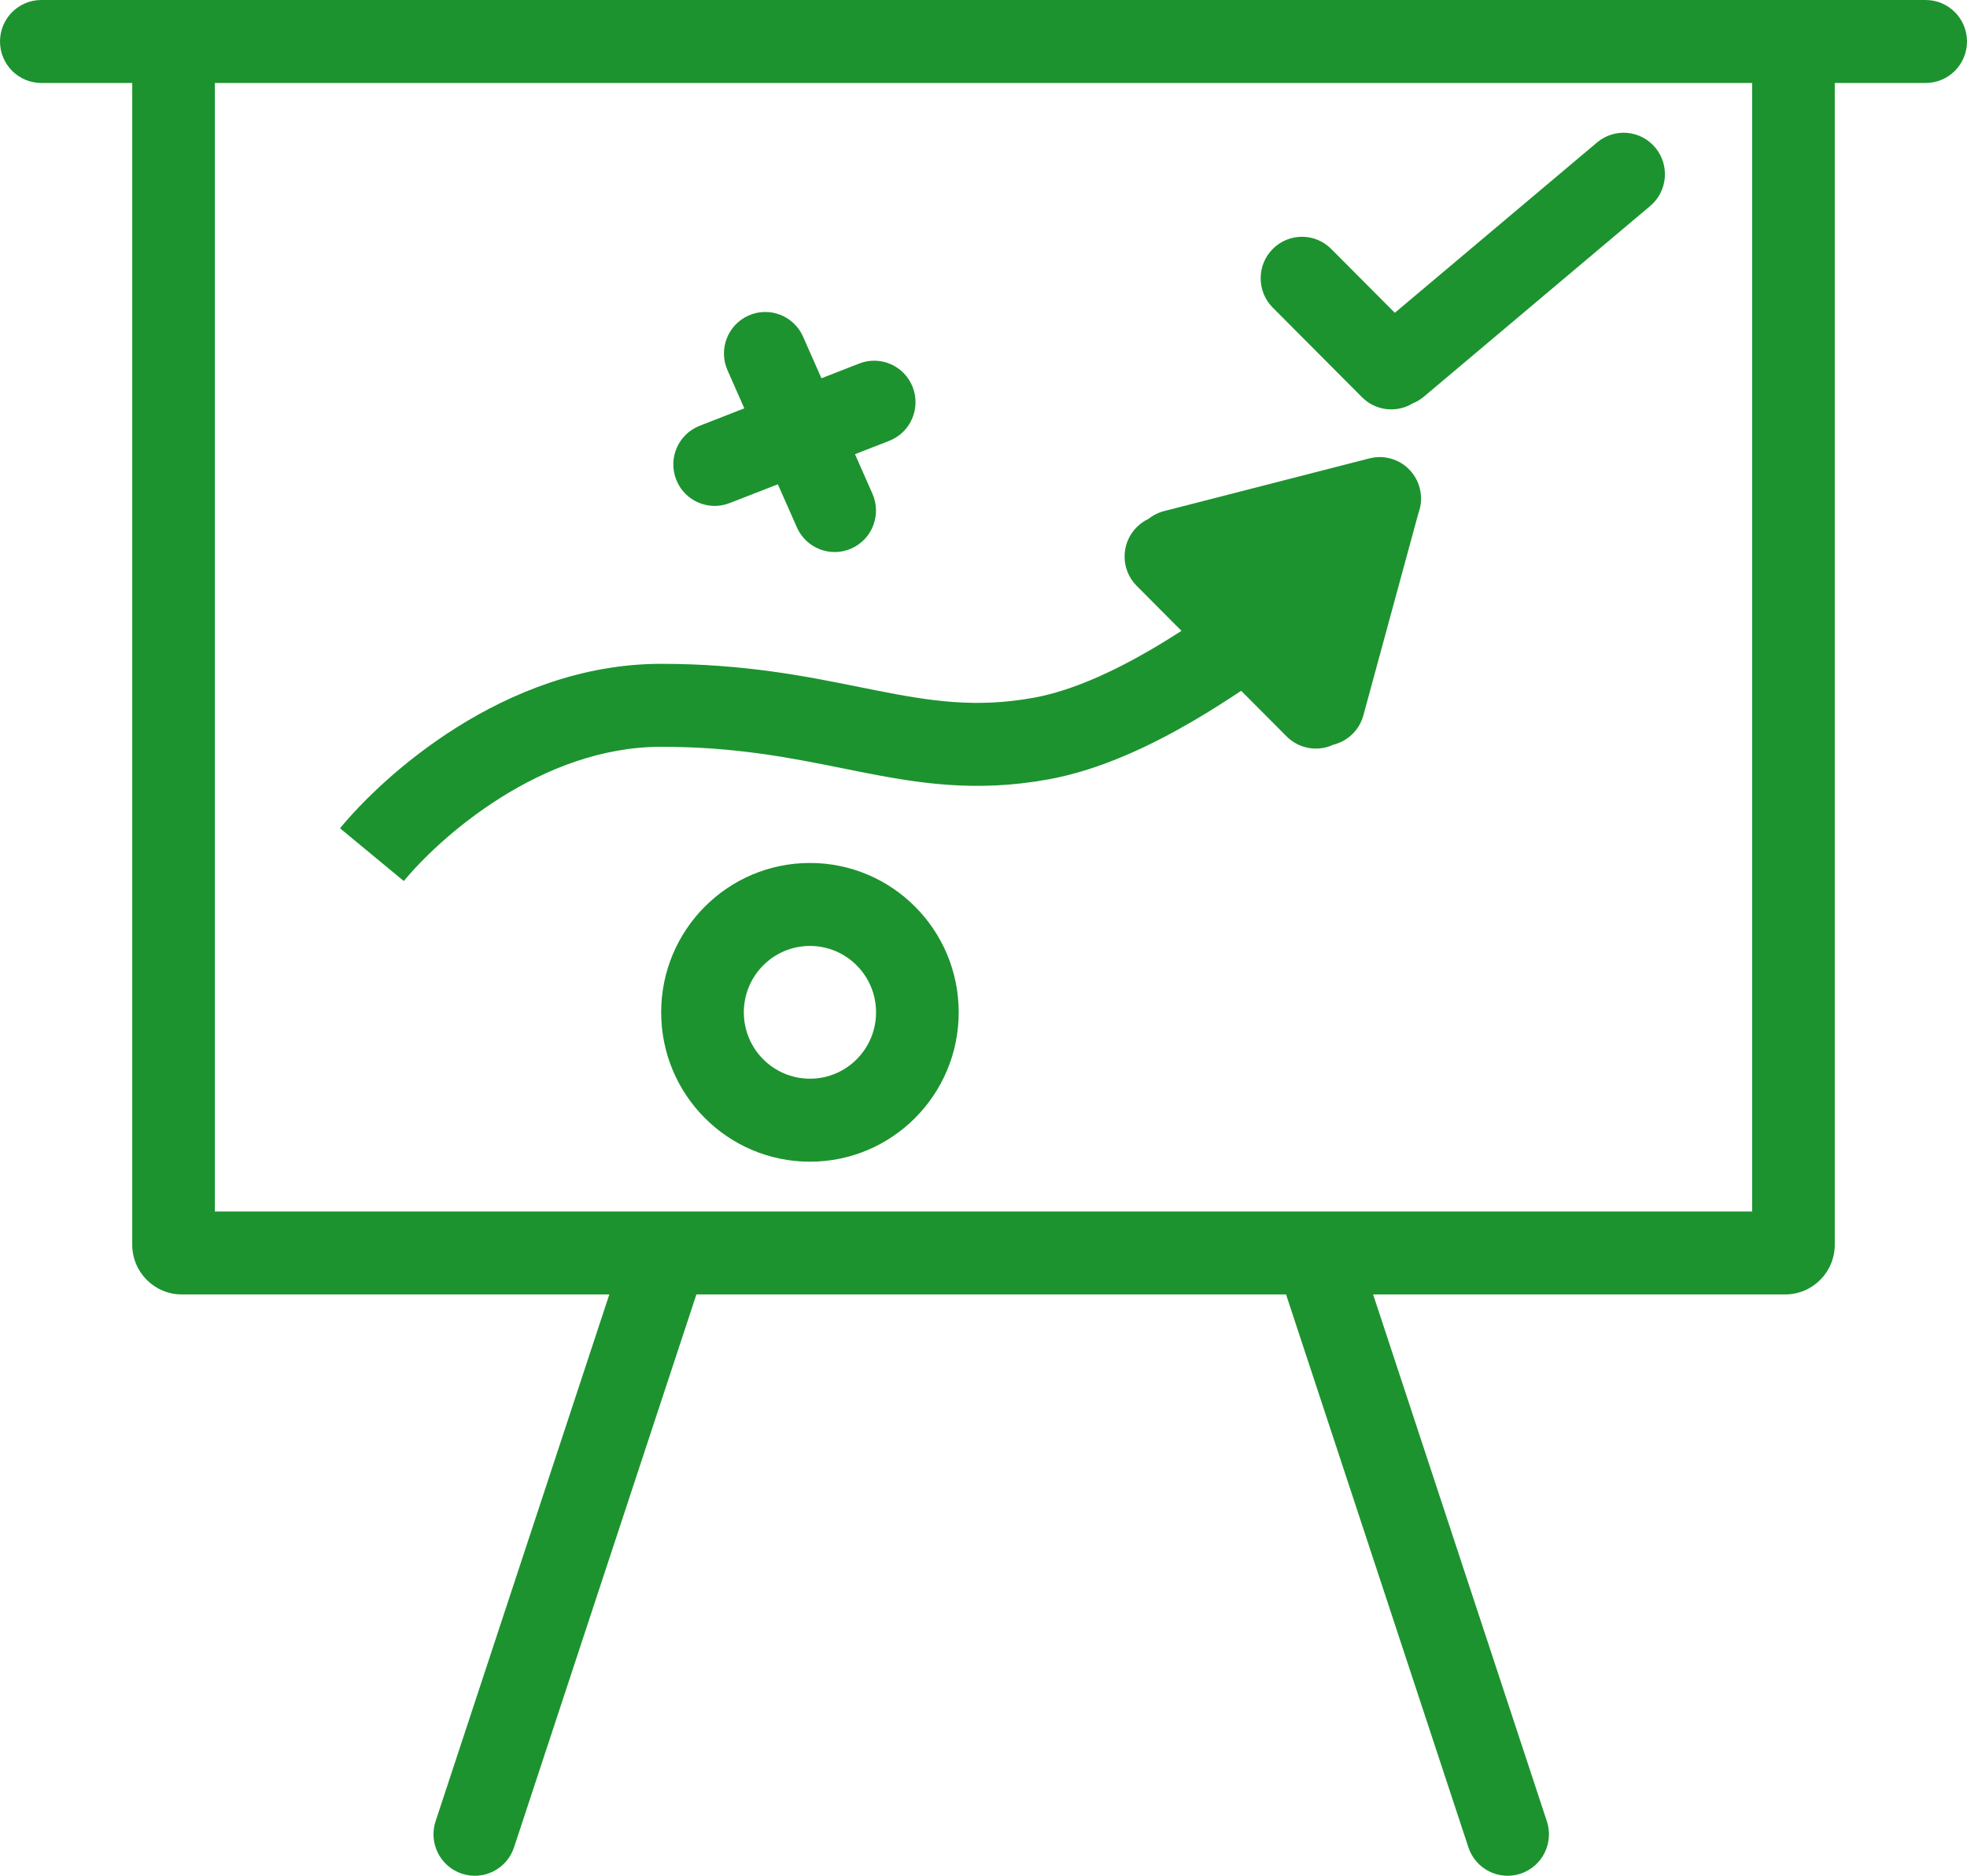
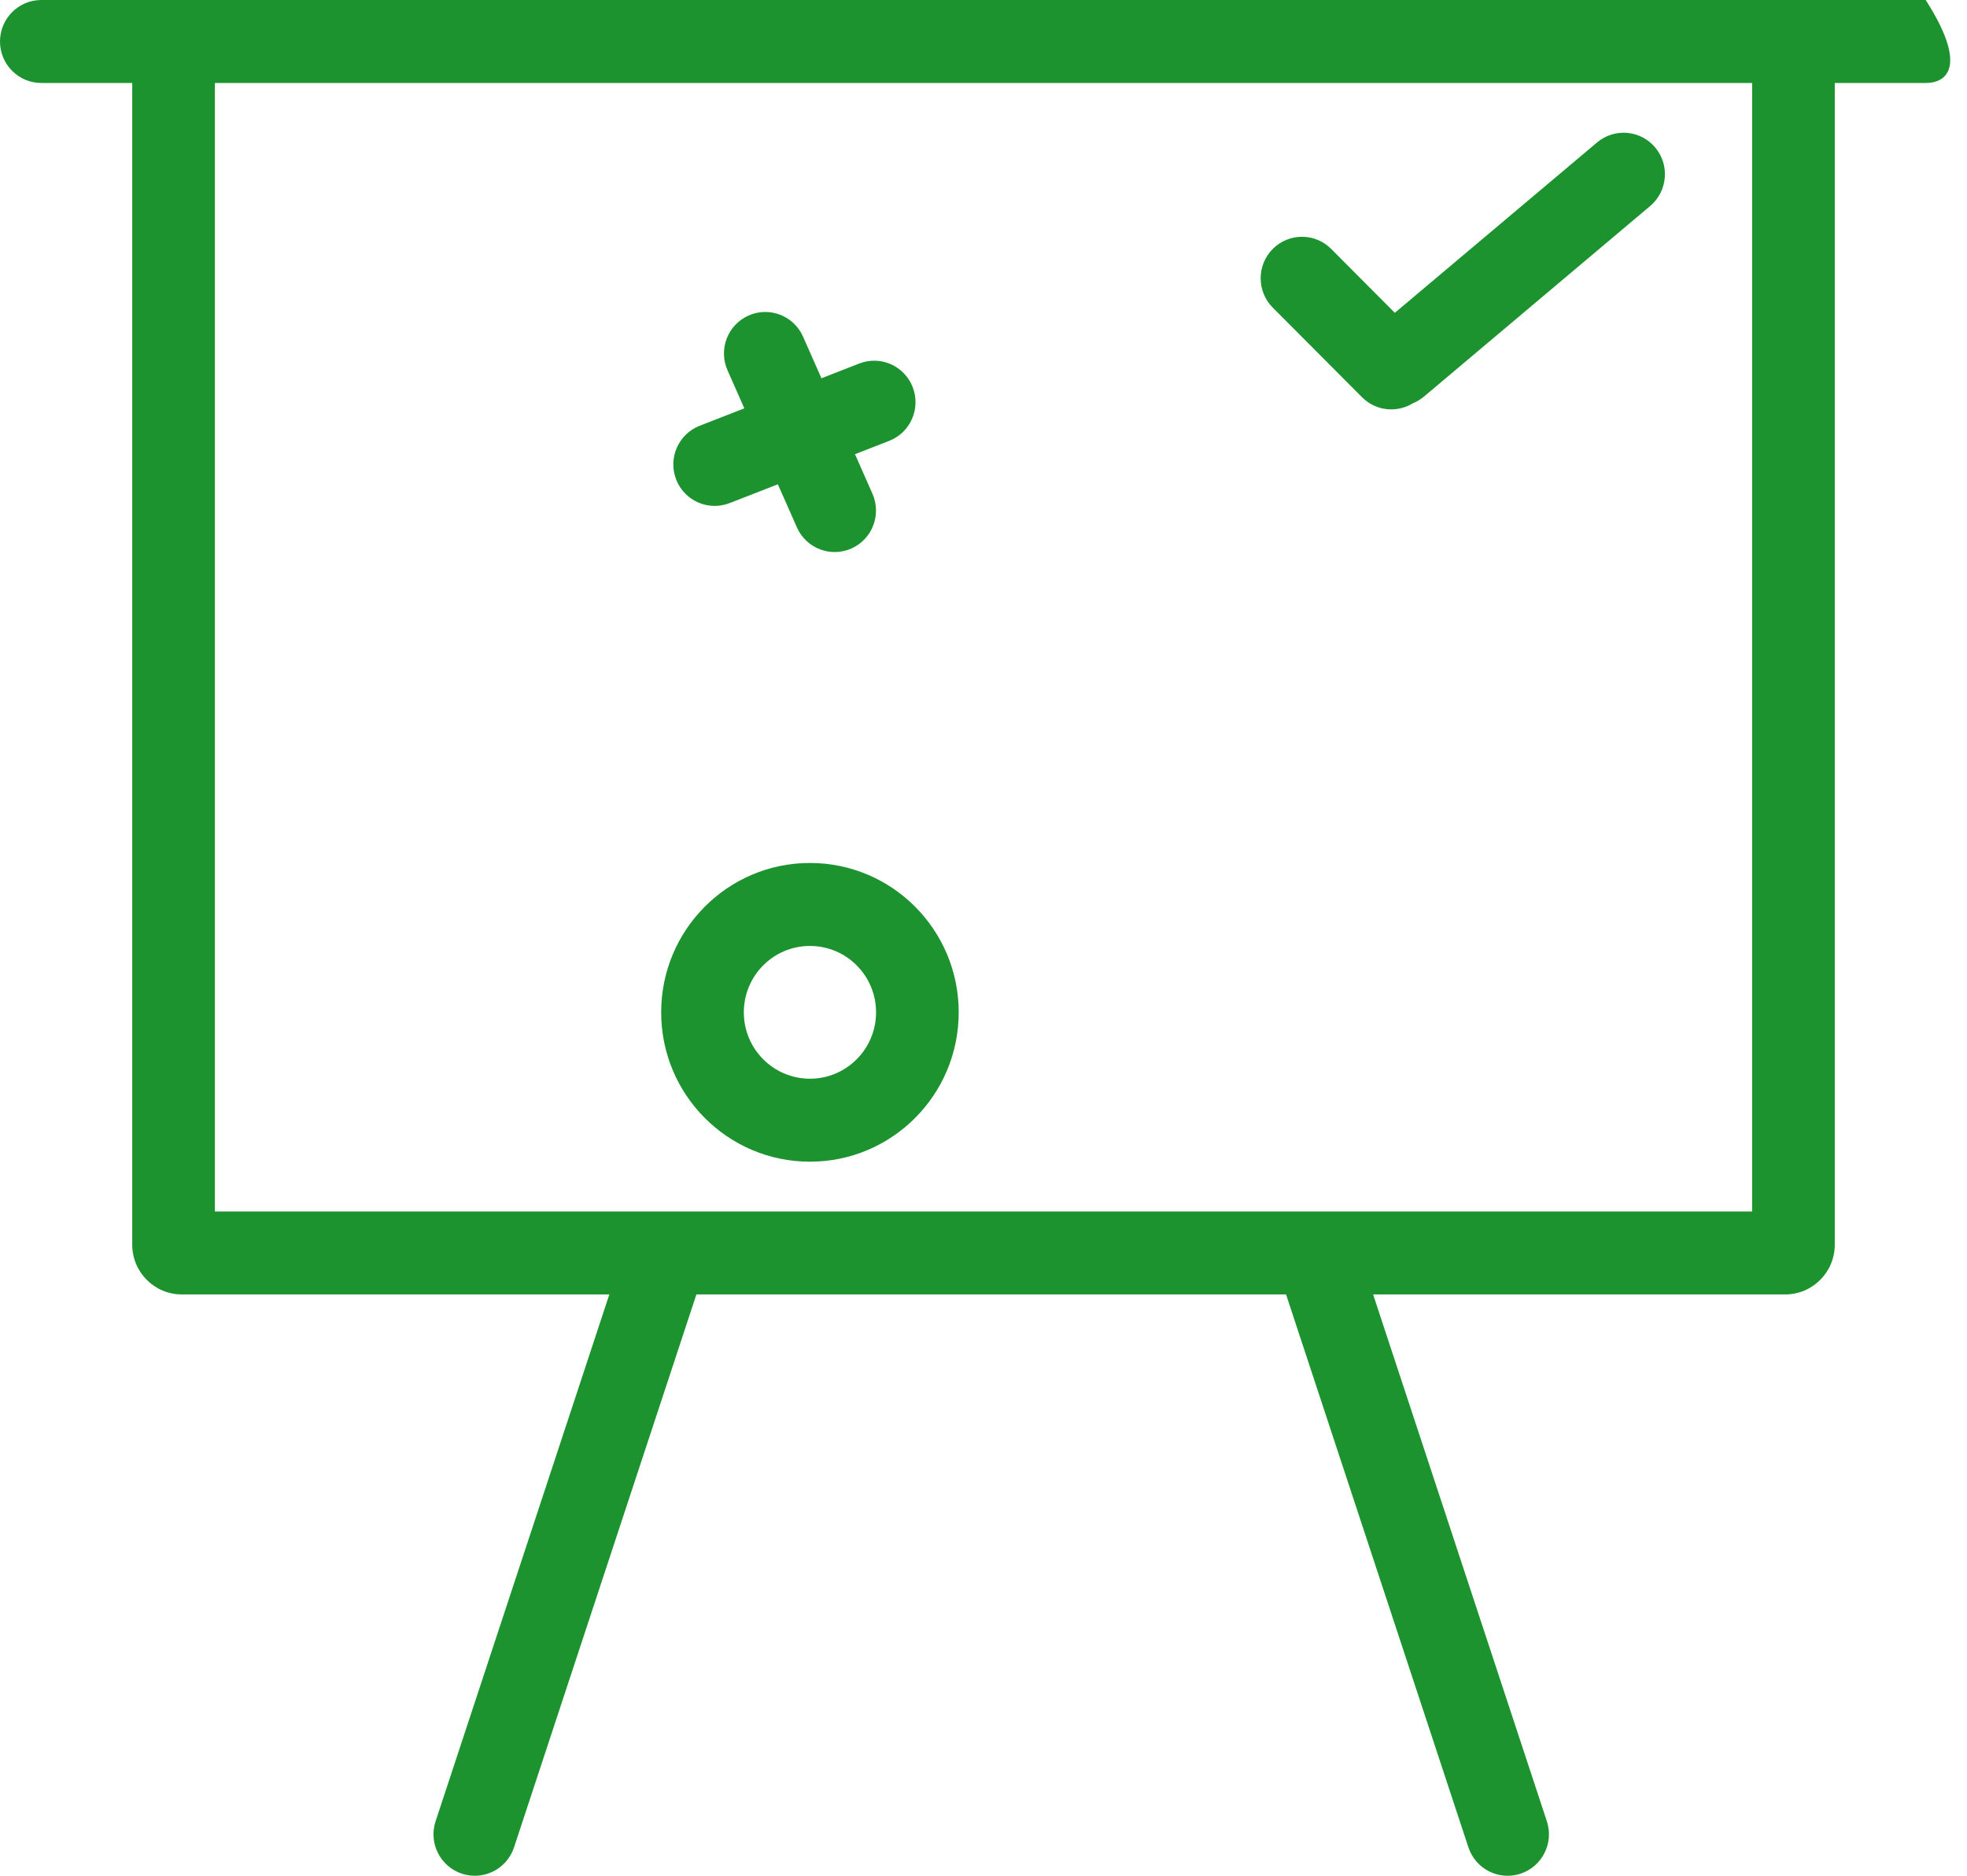
<svg xmlns="http://www.w3.org/2000/svg" width="129" height="123" viewBox="0 0 129 123" fill="none">
  <path d="M91.475 20.512L87.303 16.323C86.245 15.261 84.529 15.261 83.47 16.323C82.412 17.386 82.412 19.108 83.47 20.171L89.325 26.048C90.227 26.954 91.608 27.087 92.651 26.448C92.911 26.343 93.16 26.196 93.386 26.006L108.222 13.509C109.368 12.543 109.518 10.827 108.556 9.676C107.594 8.525 105.884 8.375 104.738 9.341L91.475 20.512Z" fill="#1C932F" />
  <path d="M49.09 20.691C50.459 20.082 52.06 20.701 52.666 22.075L53.872 24.804L56.35 23.837C57.746 23.293 59.316 23.988 59.858 25.388C60.4 26.789 59.708 28.365 58.313 28.909L56.072 29.783L57.217 32.375C57.824 33.749 57.207 35.356 55.838 35.965C54.47 36.574 52.869 35.955 52.262 34.581L51.014 31.756L47.85 32.989C46.455 33.533 44.884 32.839 44.342 31.439C43.8 30.038 44.492 28.462 45.887 27.918L48.814 26.776L47.712 24.281C47.105 22.907 47.722 21.3 49.09 20.691Z" fill="#1C932F" />
-   <path fill-rule="evenodd" clip-rule="evenodd" d="M74.546 34.57C74.775 34.34 75.035 34.16 75.313 34.029C75.606 33.793 75.952 33.614 76.34 33.514L89.814 30.056C91.264 29.683 92.74 30.562 93.111 32.017C93.255 32.581 93.212 33.148 93.021 33.654L89.413 46.908C89.144 47.898 88.363 48.61 87.435 48.836C86.433 49.301 85.206 49.119 84.38 48.29L81.399 45.297C80.457 45.923 79.345 46.638 78.191 47.31C75.564 48.84 72.218 50.474 68.779 51.102C63.949 51.984 60.145 51.351 56.34 50.596C55.997 50.528 55.654 50.459 55.309 50.389C51.853 49.694 48.254 48.969 43.361 48.969C39.472 48.969 35.858 50.407 32.846 52.297C29.832 54.188 27.582 56.432 26.483 57.772L22.299 54.313C23.729 52.57 26.411 49.918 29.974 47.683C33.538 45.446 38.145 43.529 43.361 43.529C48.812 43.529 52.894 44.352 56.359 45.051L56.38 45.055C56.723 45.124 57.06 45.192 57.391 45.258C61.053 45.984 64.025 46.44 67.809 45.749C70.333 45.288 73.039 44.02 75.471 42.604C76.208 42.174 76.876 41.759 77.484 41.367L74.546 38.417C73.488 37.355 73.488 35.633 74.546 34.57Z" fill="#1C932F" />
  <path fill-rule="evenodd" clip-rule="evenodd" d="M62.874 66.381C62.874 71.79 58.506 76.175 53.118 76.175C47.729 76.175 43.361 71.79 43.361 66.381C43.361 60.972 47.729 56.587 53.118 56.587C58.506 56.587 62.874 60.972 62.874 66.381ZM57.454 66.381C57.454 68.785 55.512 70.734 53.118 70.734C50.723 70.734 48.782 68.785 48.782 66.381C48.782 63.977 50.723 62.028 53.118 62.028C55.512 62.028 57.454 63.977 57.454 66.381Z" fill="#1C932F" />
-   <path fill-rule="evenodd" clip-rule="evenodd" d="M0 2.721C0 1.218 1.213 0 2.71 0H126.29C127.787 0 129 1.218 129 2.721C129 4.223 127.787 5.441 126.29 5.441H120.328V81.616C120.328 83.419 118.872 84.88 117.076 84.88H90.052L101.446 119.424C101.917 120.85 101.146 122.389 99.726 122.861C98.305 123.334 96.771 122.56 96.301 121.134L84.342 84.88H45.671L33.712 121.134C33.242 122.56 31.708 123.334 30.288 122.861C28.867 122.389 28.096 120.85 28.567 119.424L39.961 84.88H11.924C10.128 84.88 8.672 83.419 8.672 81.616V5.441H2.71C1.213 5.441 0 4.223 0 2.721ZM14.092 5.441H114.908V79.439H14.092V5.441Z" fill="#1C932F" />
+   <path fill-rule="evenodd" clip-rule="evenodd" d="M0 2.721C0 1.218 1.213 0 2.71 0H126.29C129 4.223 127.787 5.441 126.29 5.441H120.328V81.616C120.328 83.419 118.872 84.88 117.076 84.88H90.052L101.446 119.424C101.917 120.85 101.146 122.389 99.726 122.861C98.305 123.334 96.771 122.56 96.301 121.134L84.342 84.88H45.671L33.712 121.134C33.242 122.56 31.708 123.334 30.288 122.861C28.867 122.389 28.096 120.85 28.567 119.424L39.961 84.88H11.924C10.128 84.88 8.672 83.419 8.672 81.616V5.441H2.71C1.213 5.441 0 4.223 0 2.721ZM14.092 5.441H114.908V79.439H14.092V5.441Z" fill="#1C932F" />
</svg>